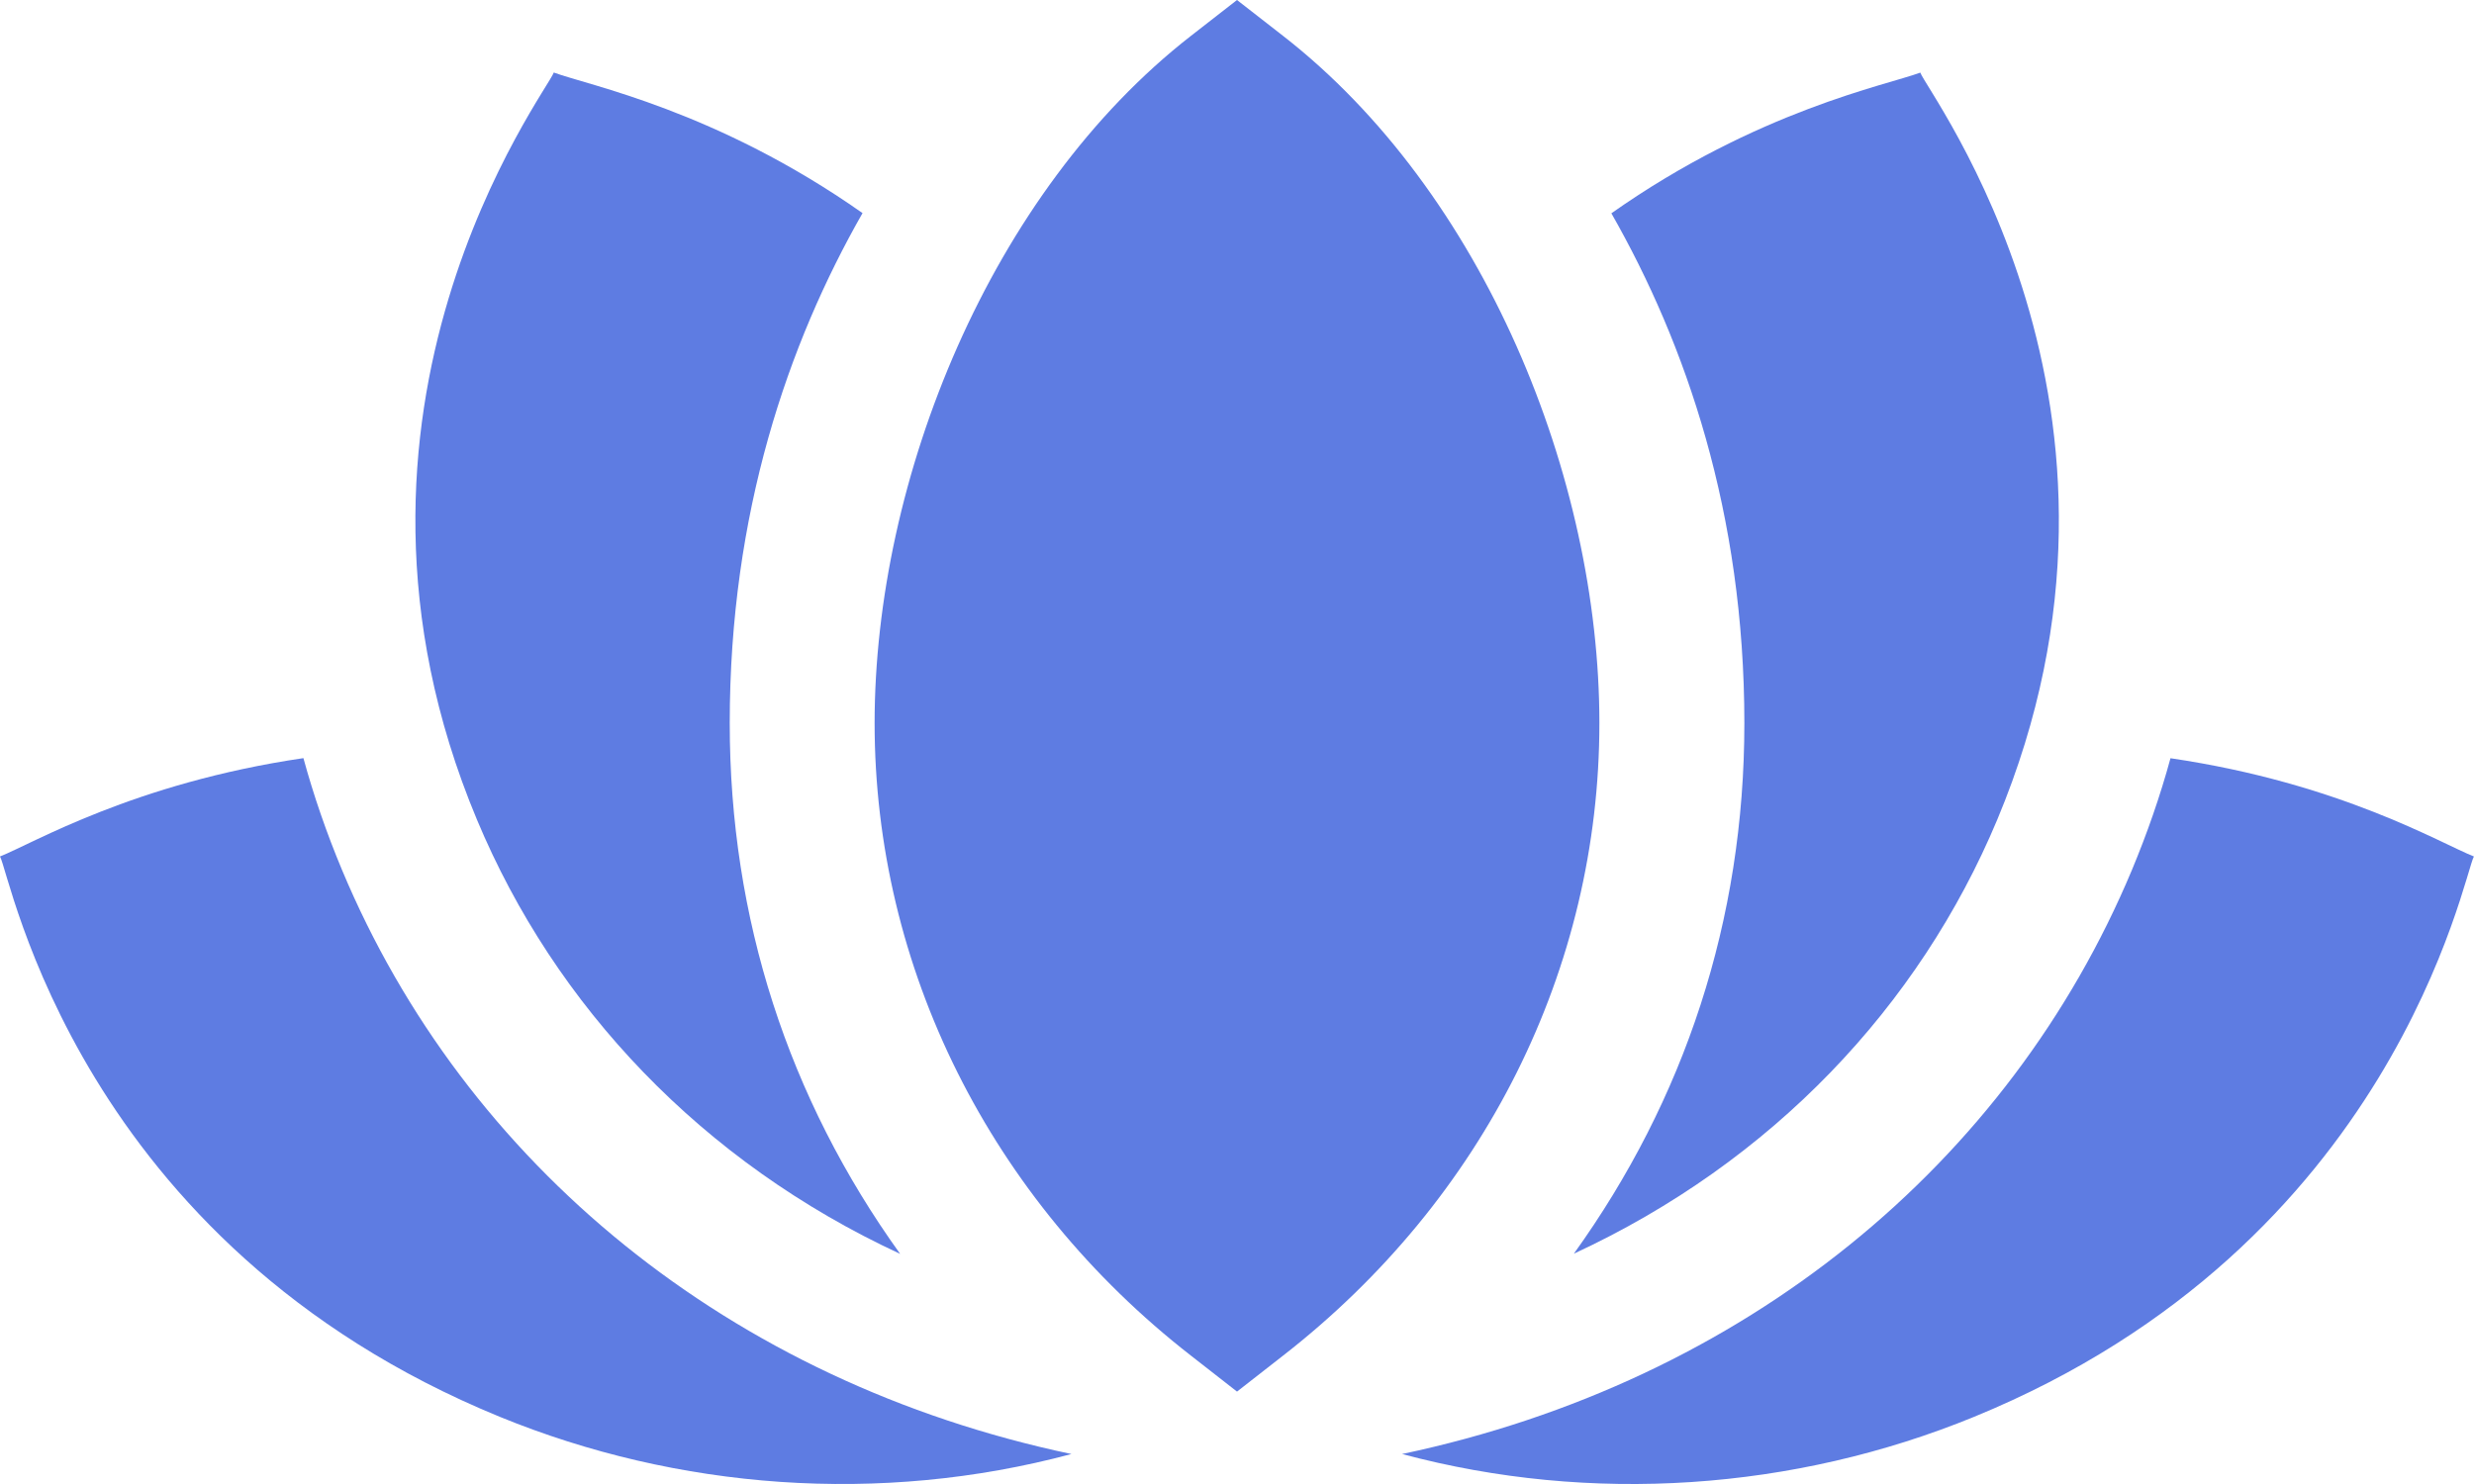
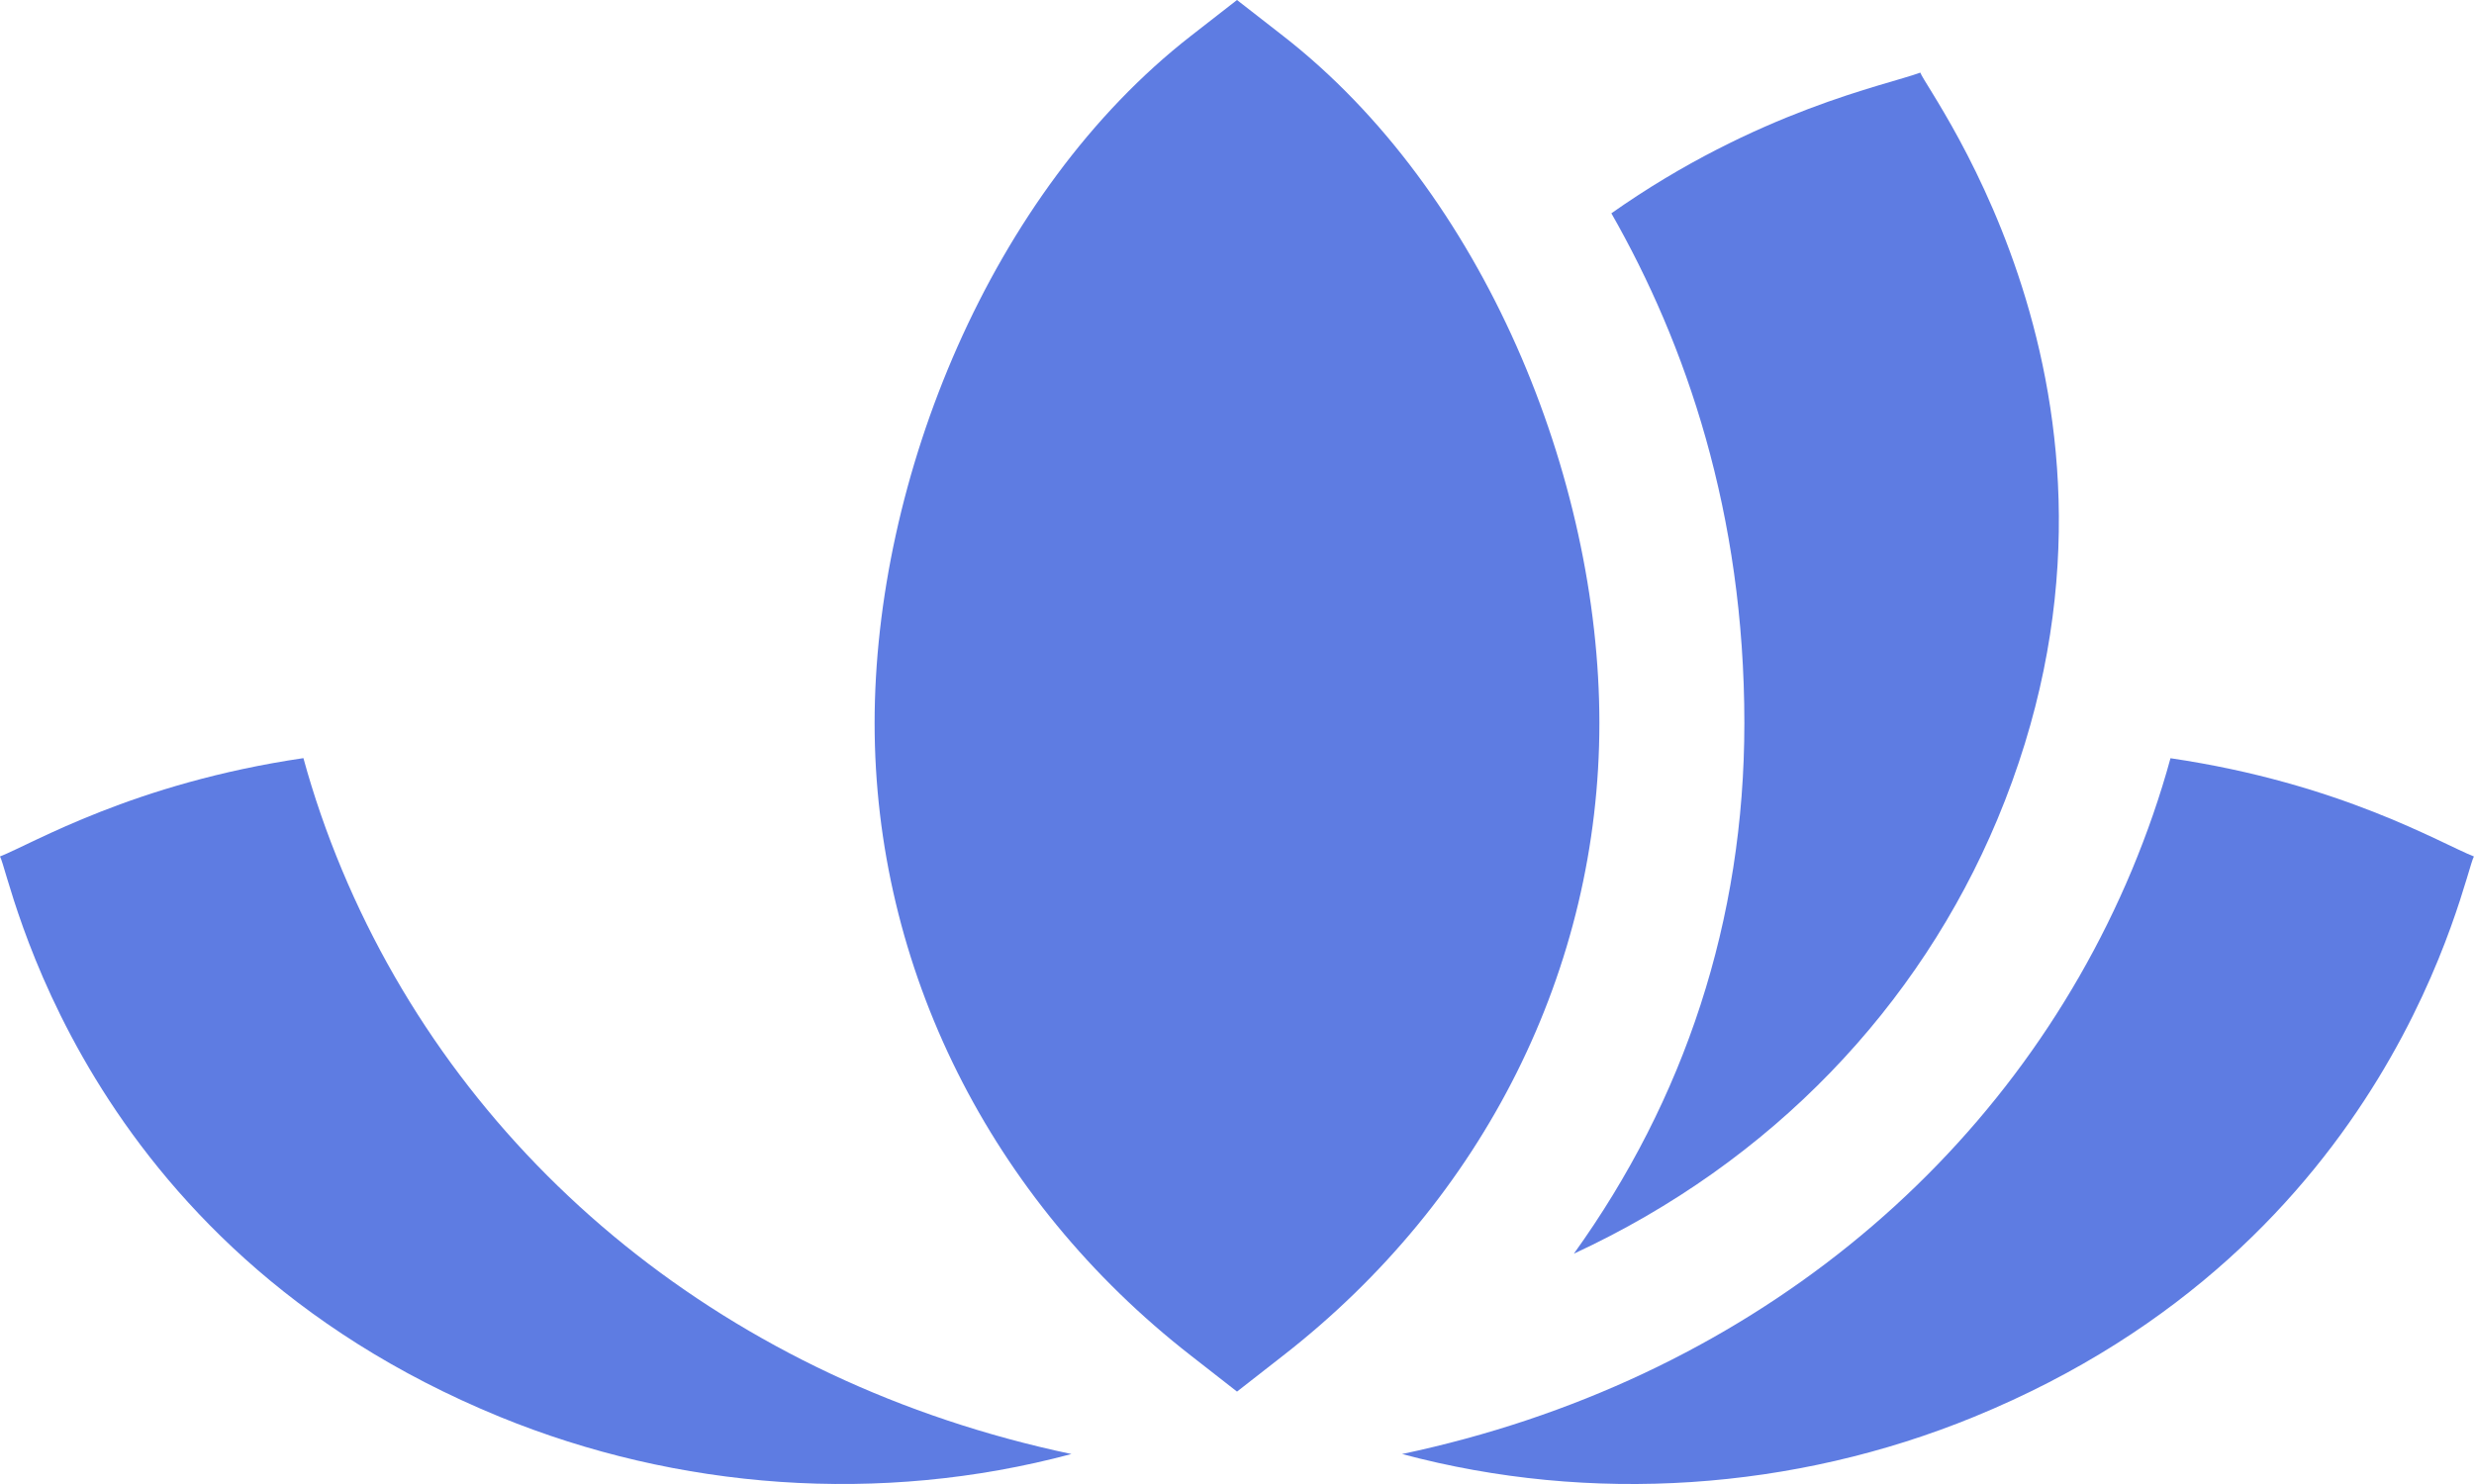
<svg xmlns="http://www.w3.org/2000/svg" width="25" height="15" viewBox="0 0 25 15" fill="none">
  <g id="Calque_1" clip-path="url(#clip0_1125_784)">
    <path id="Vector" d="M12.966 0.363L12.5 0L12.034 0.363C10.008 1.941 8.838 4.841 8.838 7.309C8.838 9.777 10.003 12.121 12.034 13.702L12.5 14.066L12.966 13.702C14.997 12.121 16.162 9.79 16.162 7.309C16.162 4.828 14.993 1.941 12.966 0.363Z" fill="#5E7CE2" />
-     <path id="Vector_2" d="M9.096 12.674C7.965 11.1 7.374 9.282 7.374 7.309C7.374 5.184 7.964 3.472 8.716 2.154C7.237 1.114 5.942 0.862 5.596 0.733C5.533 0.921 3.08 4.129 4.82 8.286C5.609 10.172 7.094 11.746 9.096 12.674Z" fill="#5E7CE2" />
    <path id="Vector_3" d="M15.904 12.672C17.907 11.745 19.392 10.173 20.182 8.286C21.923 4.125 19.47 0.929 19.405 0.734C19.066 0.86 17.76 1.116 16.283 2.156C17.036 3.475 17.627 5.187 17.627 7.31C17.627 9.304 17.021 11.118 15.904 12.672Z" fill="#5E7CE2" />
    <path id="Vector_4" d="M3.456 8.793C3.301 8.422 3.17 8.044 3.066 7.663C1.349 7.916 0.332 8.526 0 8.657C0.107 8.844 0.782 12.573 5.053 14.322C6.843 15.054 8.89 15.216 10.827 14.697C7.372 13.969 4.699 11.763 3.456 8.793Z" fill="#5E7CE2" />
    <path id="Vector_5" d="M21.933 7.664C21.829 8.045 21.698 8.422 21.543 8.794C20.301 11.761 17.636 13.964 14.168 14.697C16.08 15.209 18.131 15.065 19.946 14.322C24.202 12.58 24.896 8.837 24.999 8.657C24.665 8.526 23.651 7.917 21.933 7.664Z" fill="#5E7CE2" />
  </g>
  <defs>
    <clipPath id="clip0_1125_784">
      <rect width="25" height="15" fill="white" />
    </clipPath>
  </defs>
</svg>